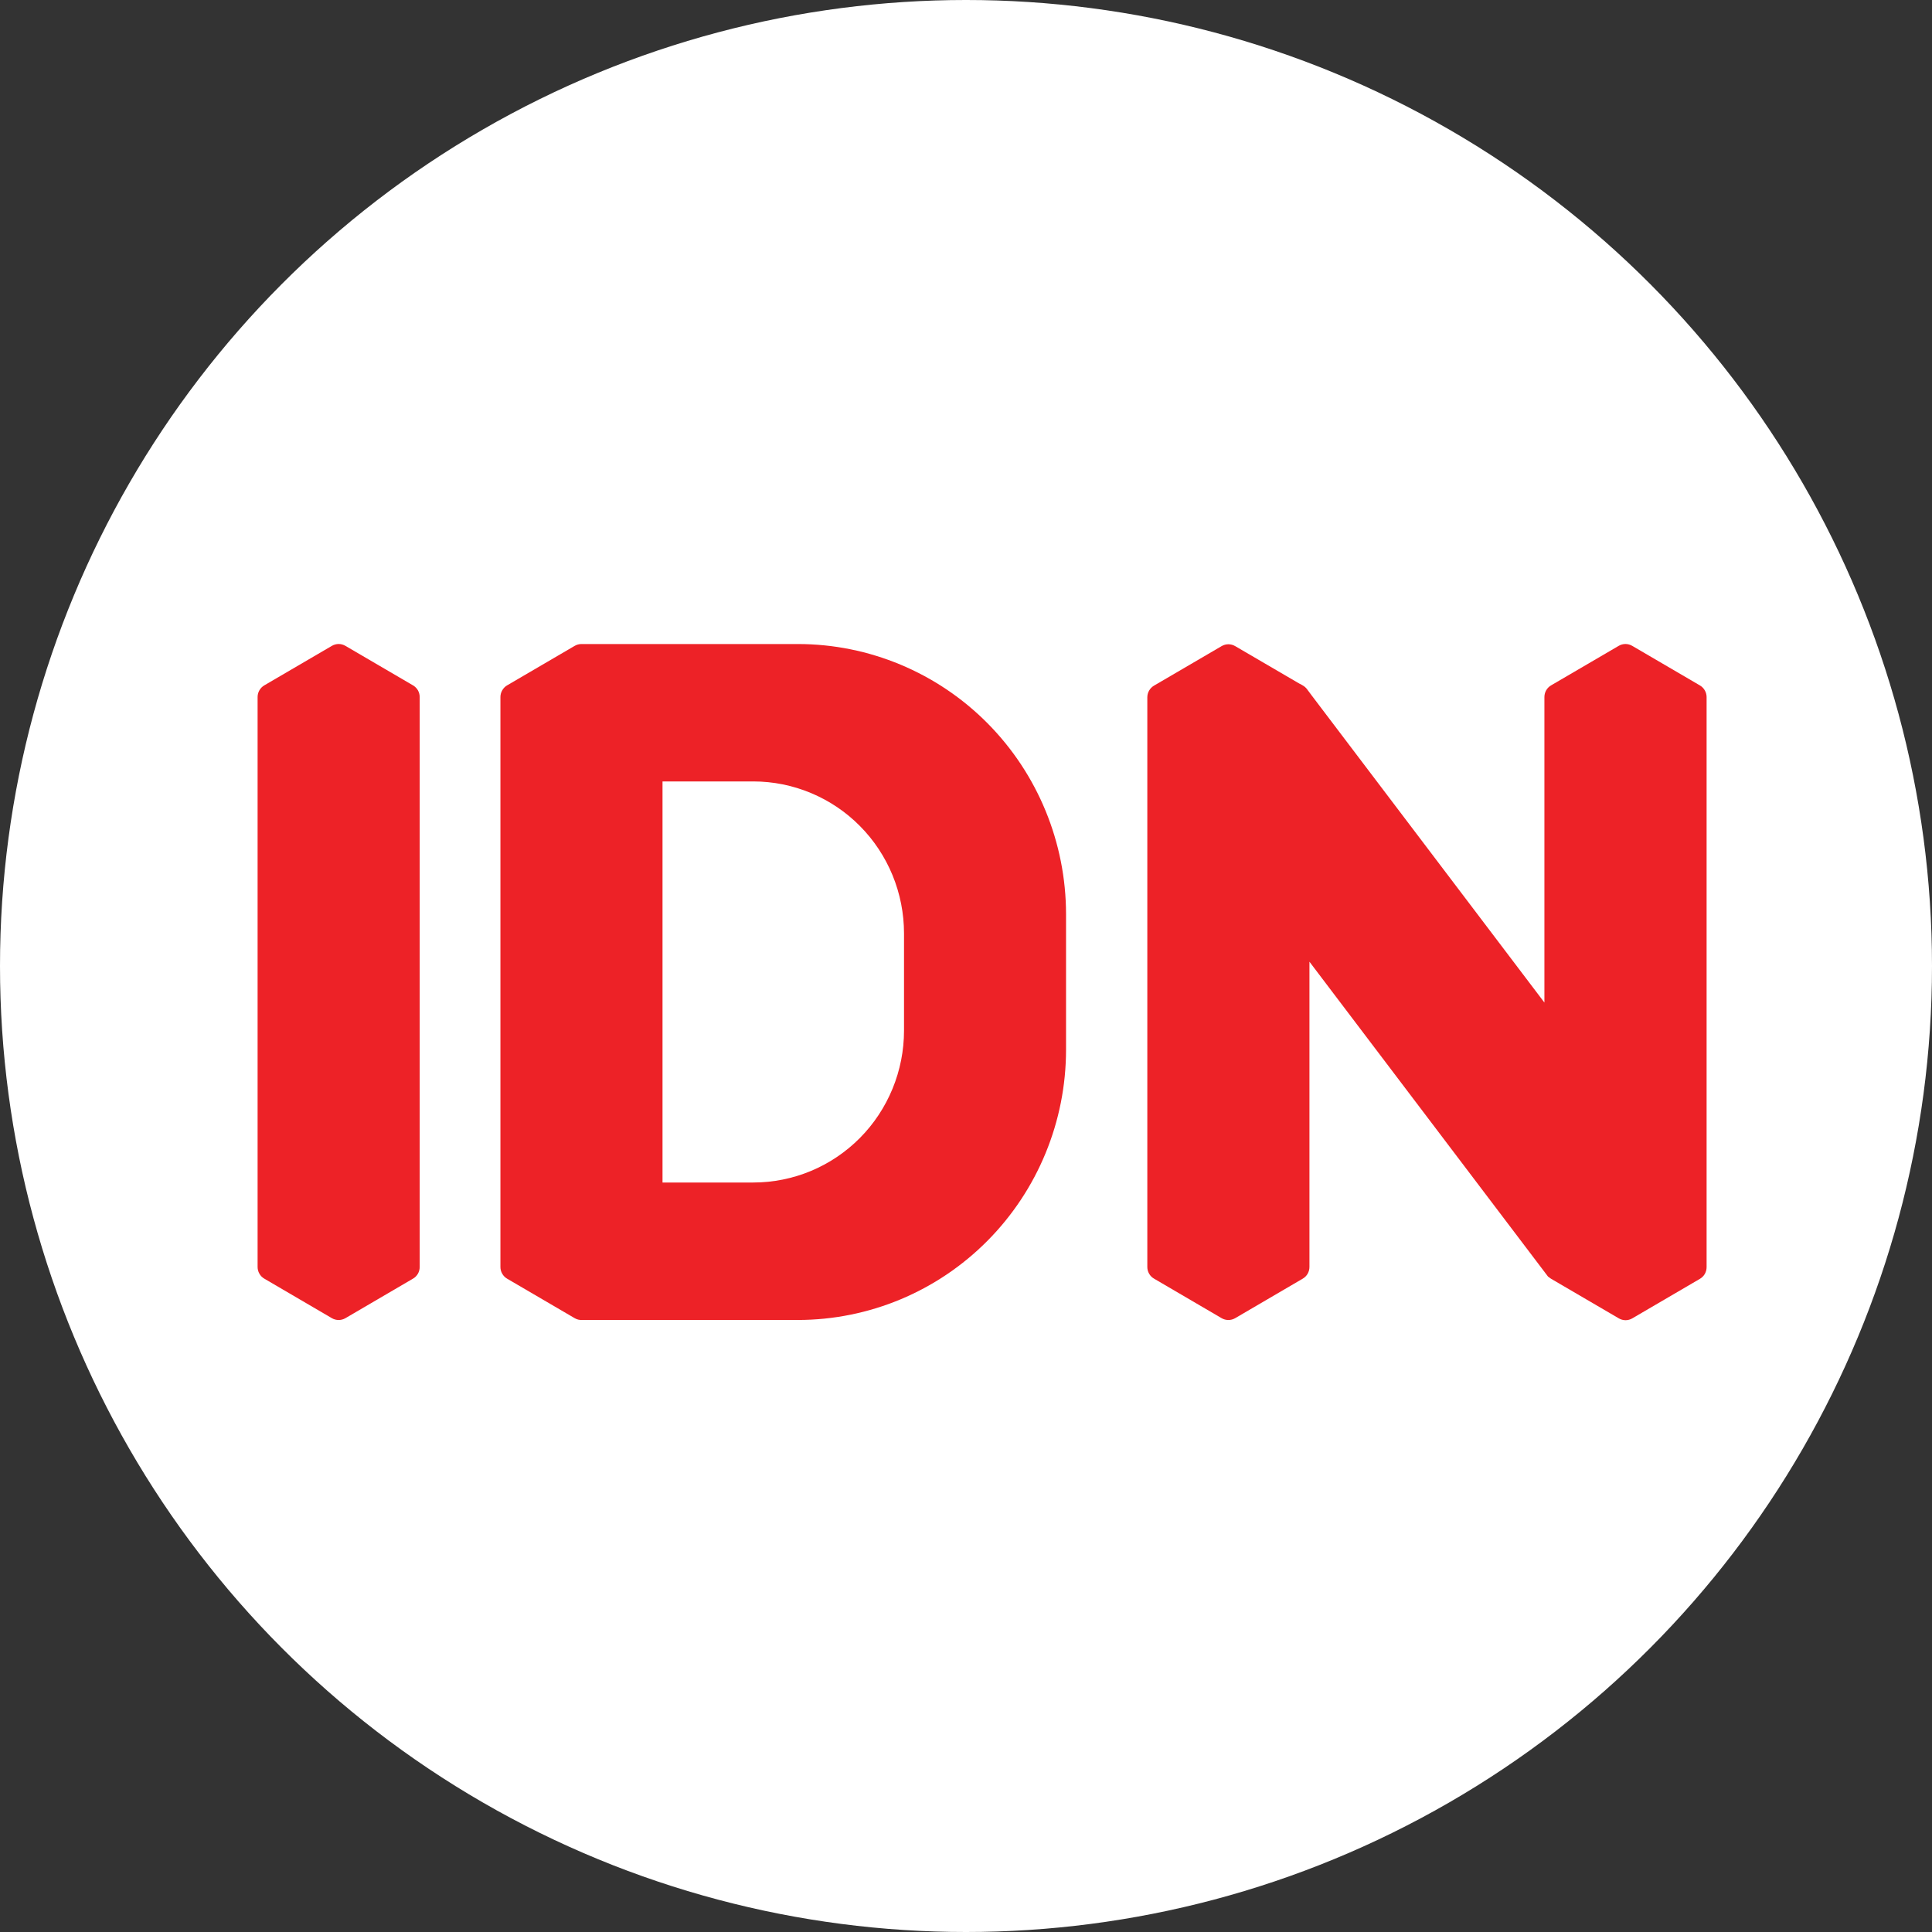
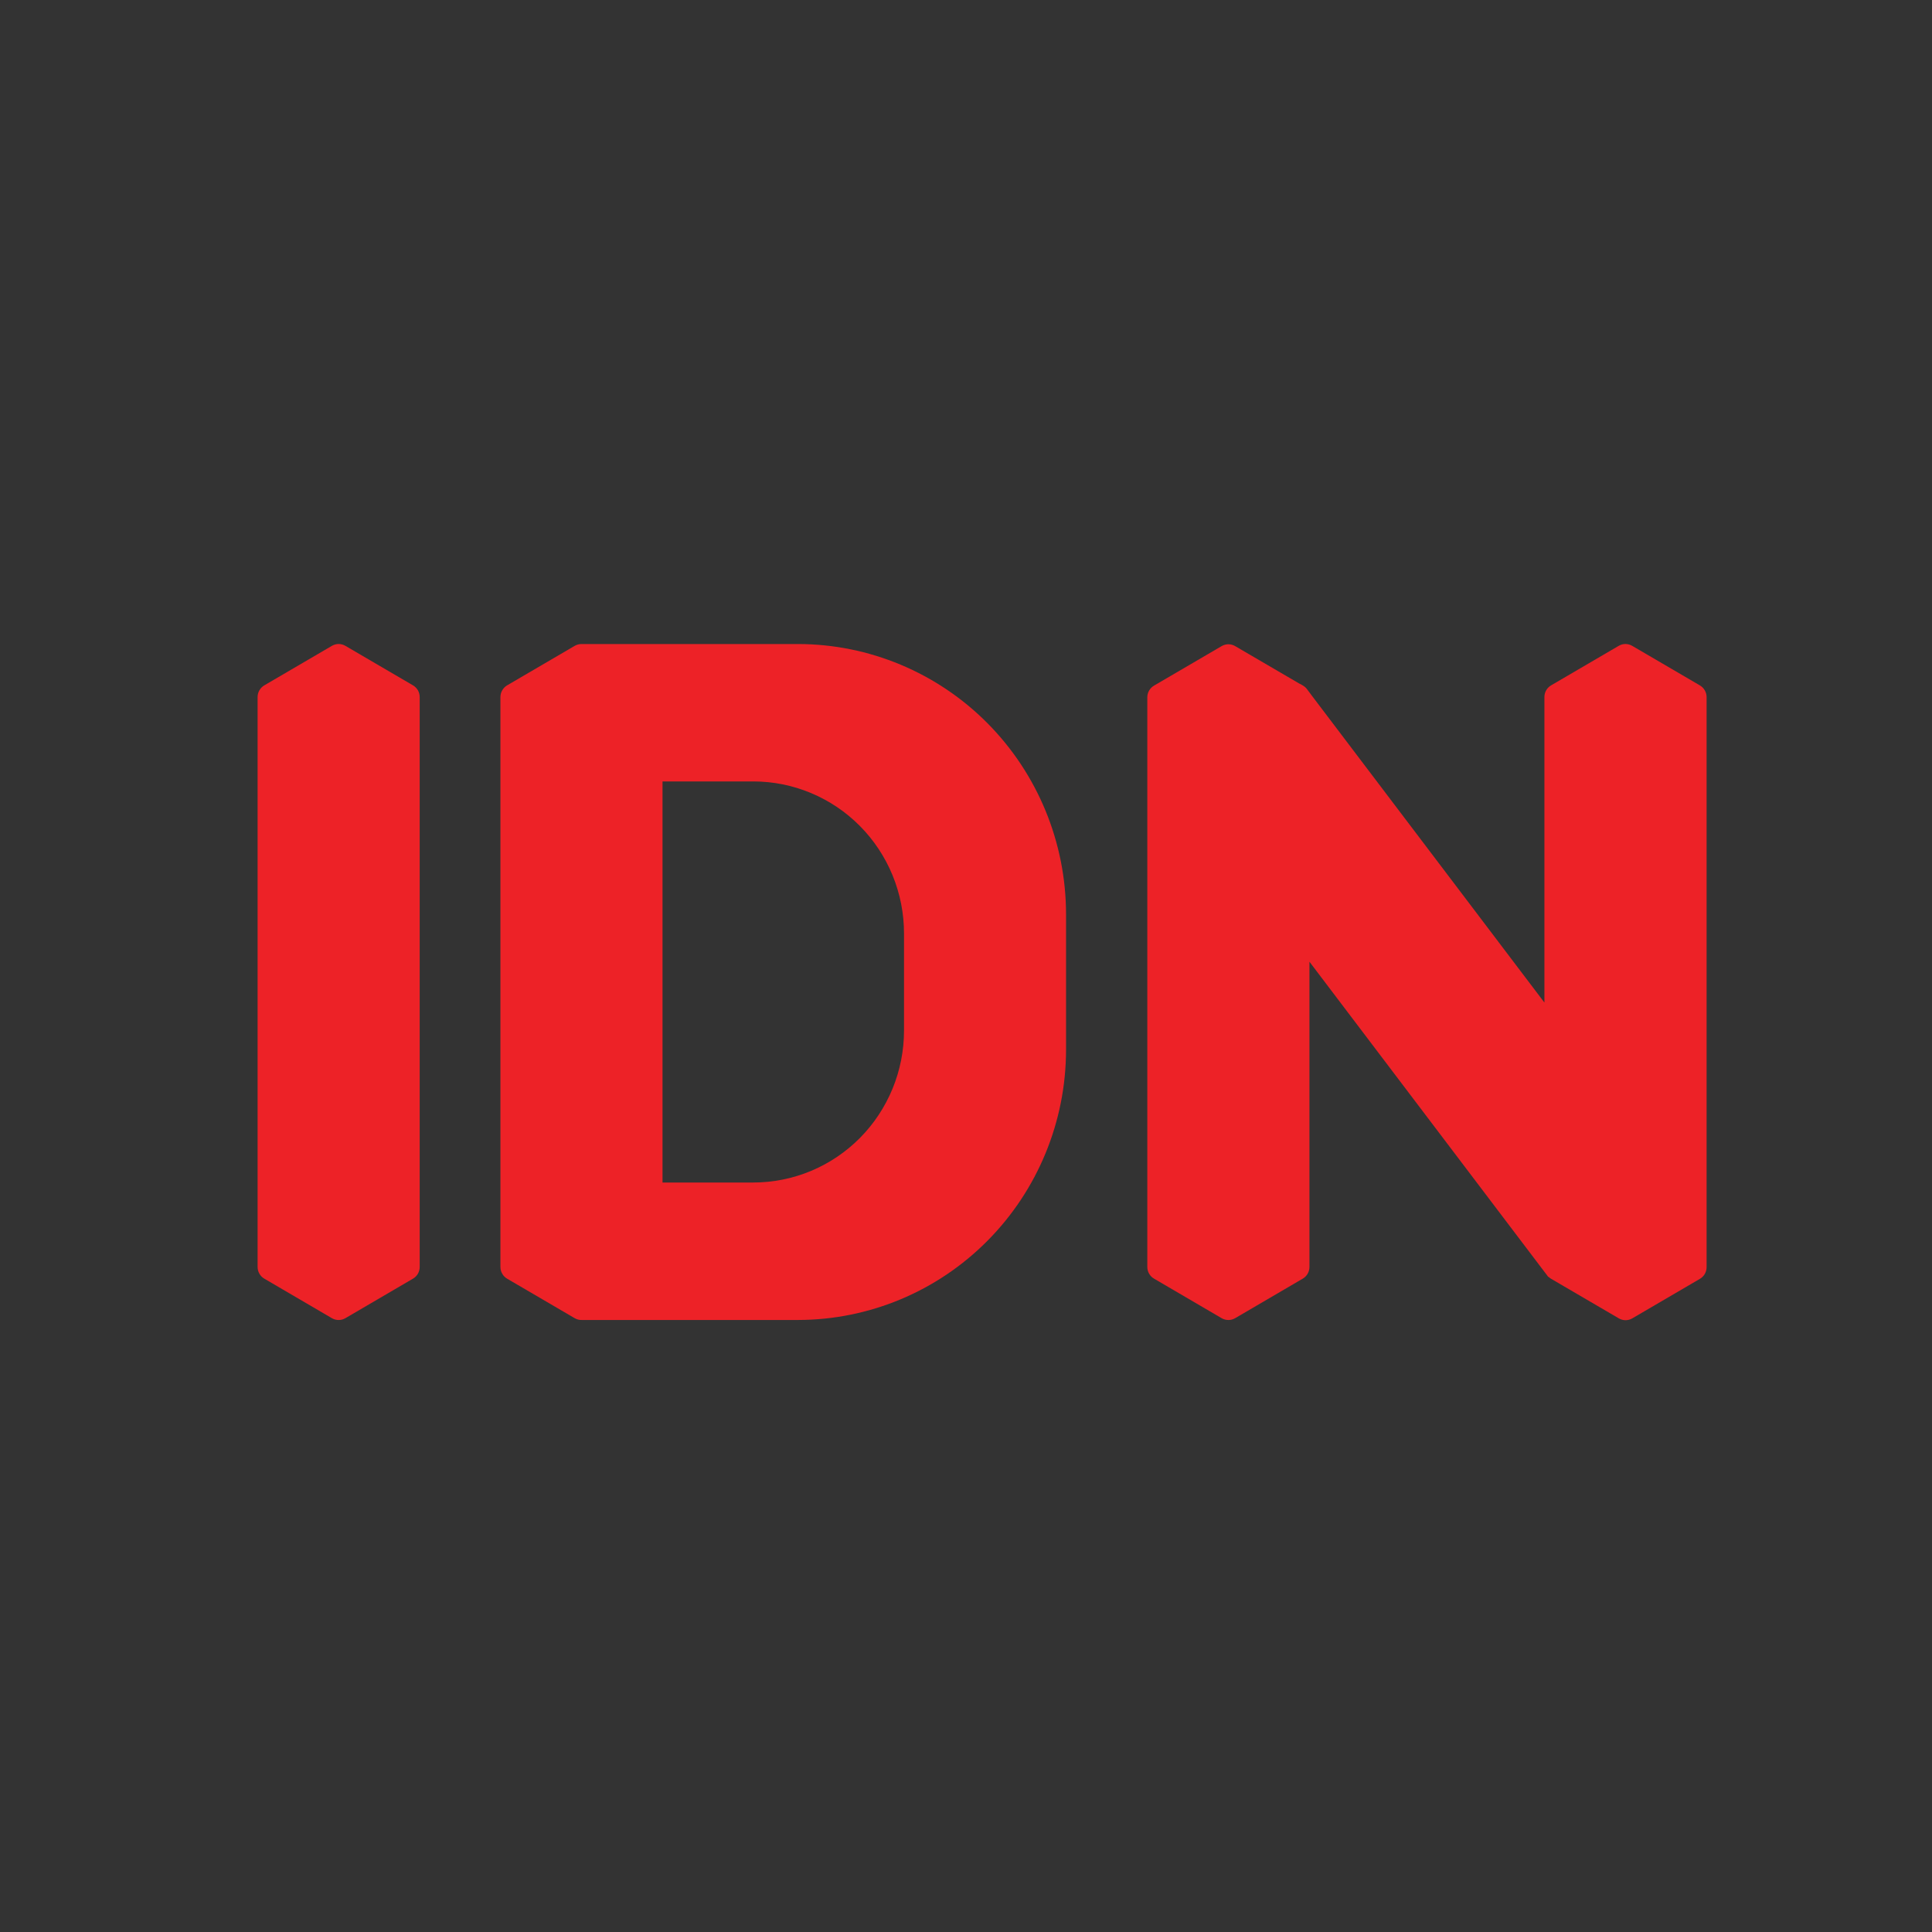
<svg xmlns="http://www.w3.org/2000/svg" width="60" height="60" viewBox="0 0 60 60" fill="none">
  <rect x="0" y="0" width="60" height="60" fill="#333333" stroke="none" />
-   <circle cx="30" cy="30" r="30" fill="white" />
  <path d="M12.827 21.285L10.726 20.057C10.662 20.02 10.591 20 10.517 20C10.444 20 10.372 20.02 10.308 20.057L8.207 21.285C8.144 21.322 8.092 21.375 8.056 21.438C8.019 21.502 8 21.574 8 21.647V39.347C8 39.42 8.019 39.492 8.056 39.556C8.092 39.62 8.144 39.673 8.207 39.709L10.308 40.938C10.372 40.975 10.444 40.994 10.517 40.994C10.591 40.994 10.662 40.975 10.726 40.938L12.827 39.709C12.89 39.673 12.942 39.62 12.979 39.556C13.015 39.492 13.034 39.42 13.034 39.347V21.647C13.034 21.574 13.015 21.502 12.979 21.438C12.942 21.375 12.89 21.322 12.827 21.285Z" fill="#ED2227" />
  <path d="M52.79 21.285L50.689 20.057C50.625 20.02 50.553 20 50.48 20C50.406 20 50.334 20.02 50.271 20.057L48.17 21.285C48.107 21.322 48.054 21.375 48.018 21.438C47.982 21.502 47.963 21.574 47.963 21.647V31.135L40.73 21.59L40.583 21.393C40.549 21.35 40.506 21.314 40.458 21.287V21.287C40.437 21.273 40.413 21.259 40.384 21.243H40.375L38.358 20.065C38.294 20.028 38.222 20.008 38.149 20.008C38.076 20.008 38.004 20.028 37.94 20.065L35.839 21.293C35.776 21.33 35.723 21.383 35.687 21.446C35.65 21.51 35.631 21.582 35.631 21.656V39.347C35.631 39.42 35.65 39.493 35.687 39.556C35.723 39.62 35.776 39.673 35.839 39.709L37.94 40.938C38.004 40.975 38.076 40.994 38.149 40.994C38.222 40.994 38.294 40.975 38.358 40.938L40.459 39.709C40.522 39.673 40.574 39.62 40.611 39.556C40.647 39.492 40.666 39.42 40.666 39.347V29.867L48.082 39.654H48.093C48.117 39.677 48.144 39.698 48.173 39.715L50.274 40.943C50.338 40.98 50.41 41 50.483 41C50.556 41 50.629 40.98 50.692 40.943L52.793 39.715C52.856 39.678 52.908 39.626 52.945 39.562C52.981 39.498 53 39.426 53 39.353V21.647C53 21.574 52.98 21.501 52.943 21.438C52.906 21.374 52.853 21.321 52.79 21.285V21.285Z" fill="#ED2227" />
  <path d="M24.784 20.001H18.058C17.985 20.001 17.913 20.02 17.849 20.057L15.748 21.285C15.685 21.322 15.633 21.375 15.597 21.439C15.56 21.502 15.541 21.574 15.541 21.648V39.347C15.541 39.421 15.56 39.493 15.597 39.556C15.633 39.62 15.685 39.673 15.748 39.71L17.849 40.938C17.919 40.979 18 40.998 18.081 40.993H24.782C26.99 40.991 29.106 40.107 30.667 38.533C32.228 36.96 33.106 34.827 33.107 32.601V28.392C33.106 26.168 32.228 24.034 30.668 22.461C29.107 20.888 26.991 20.003 24.784 20.001V20.001ZM28.075 32.004C28.075 32.624 27.954 33.238 27.719 33.81C27.483 34.383 27.139 34.904 26.704 35.342C26.269 35.78 25.753 36.128 25.185 36.365C24.616 36.602 24.008 36.724 23.393 36.724H20.575V24.268H23.393C24.008 24.268 24.616 24.39 25.185 24.628C25.753 24.865 26.269 25.212 26.704 25.651C27.139 26.089 27.483 26.609 27.719 27.182C27.954 27.755 28.075 28.369 28.075 28.988V32.004Z" fill="#ED2227" />
</svg>